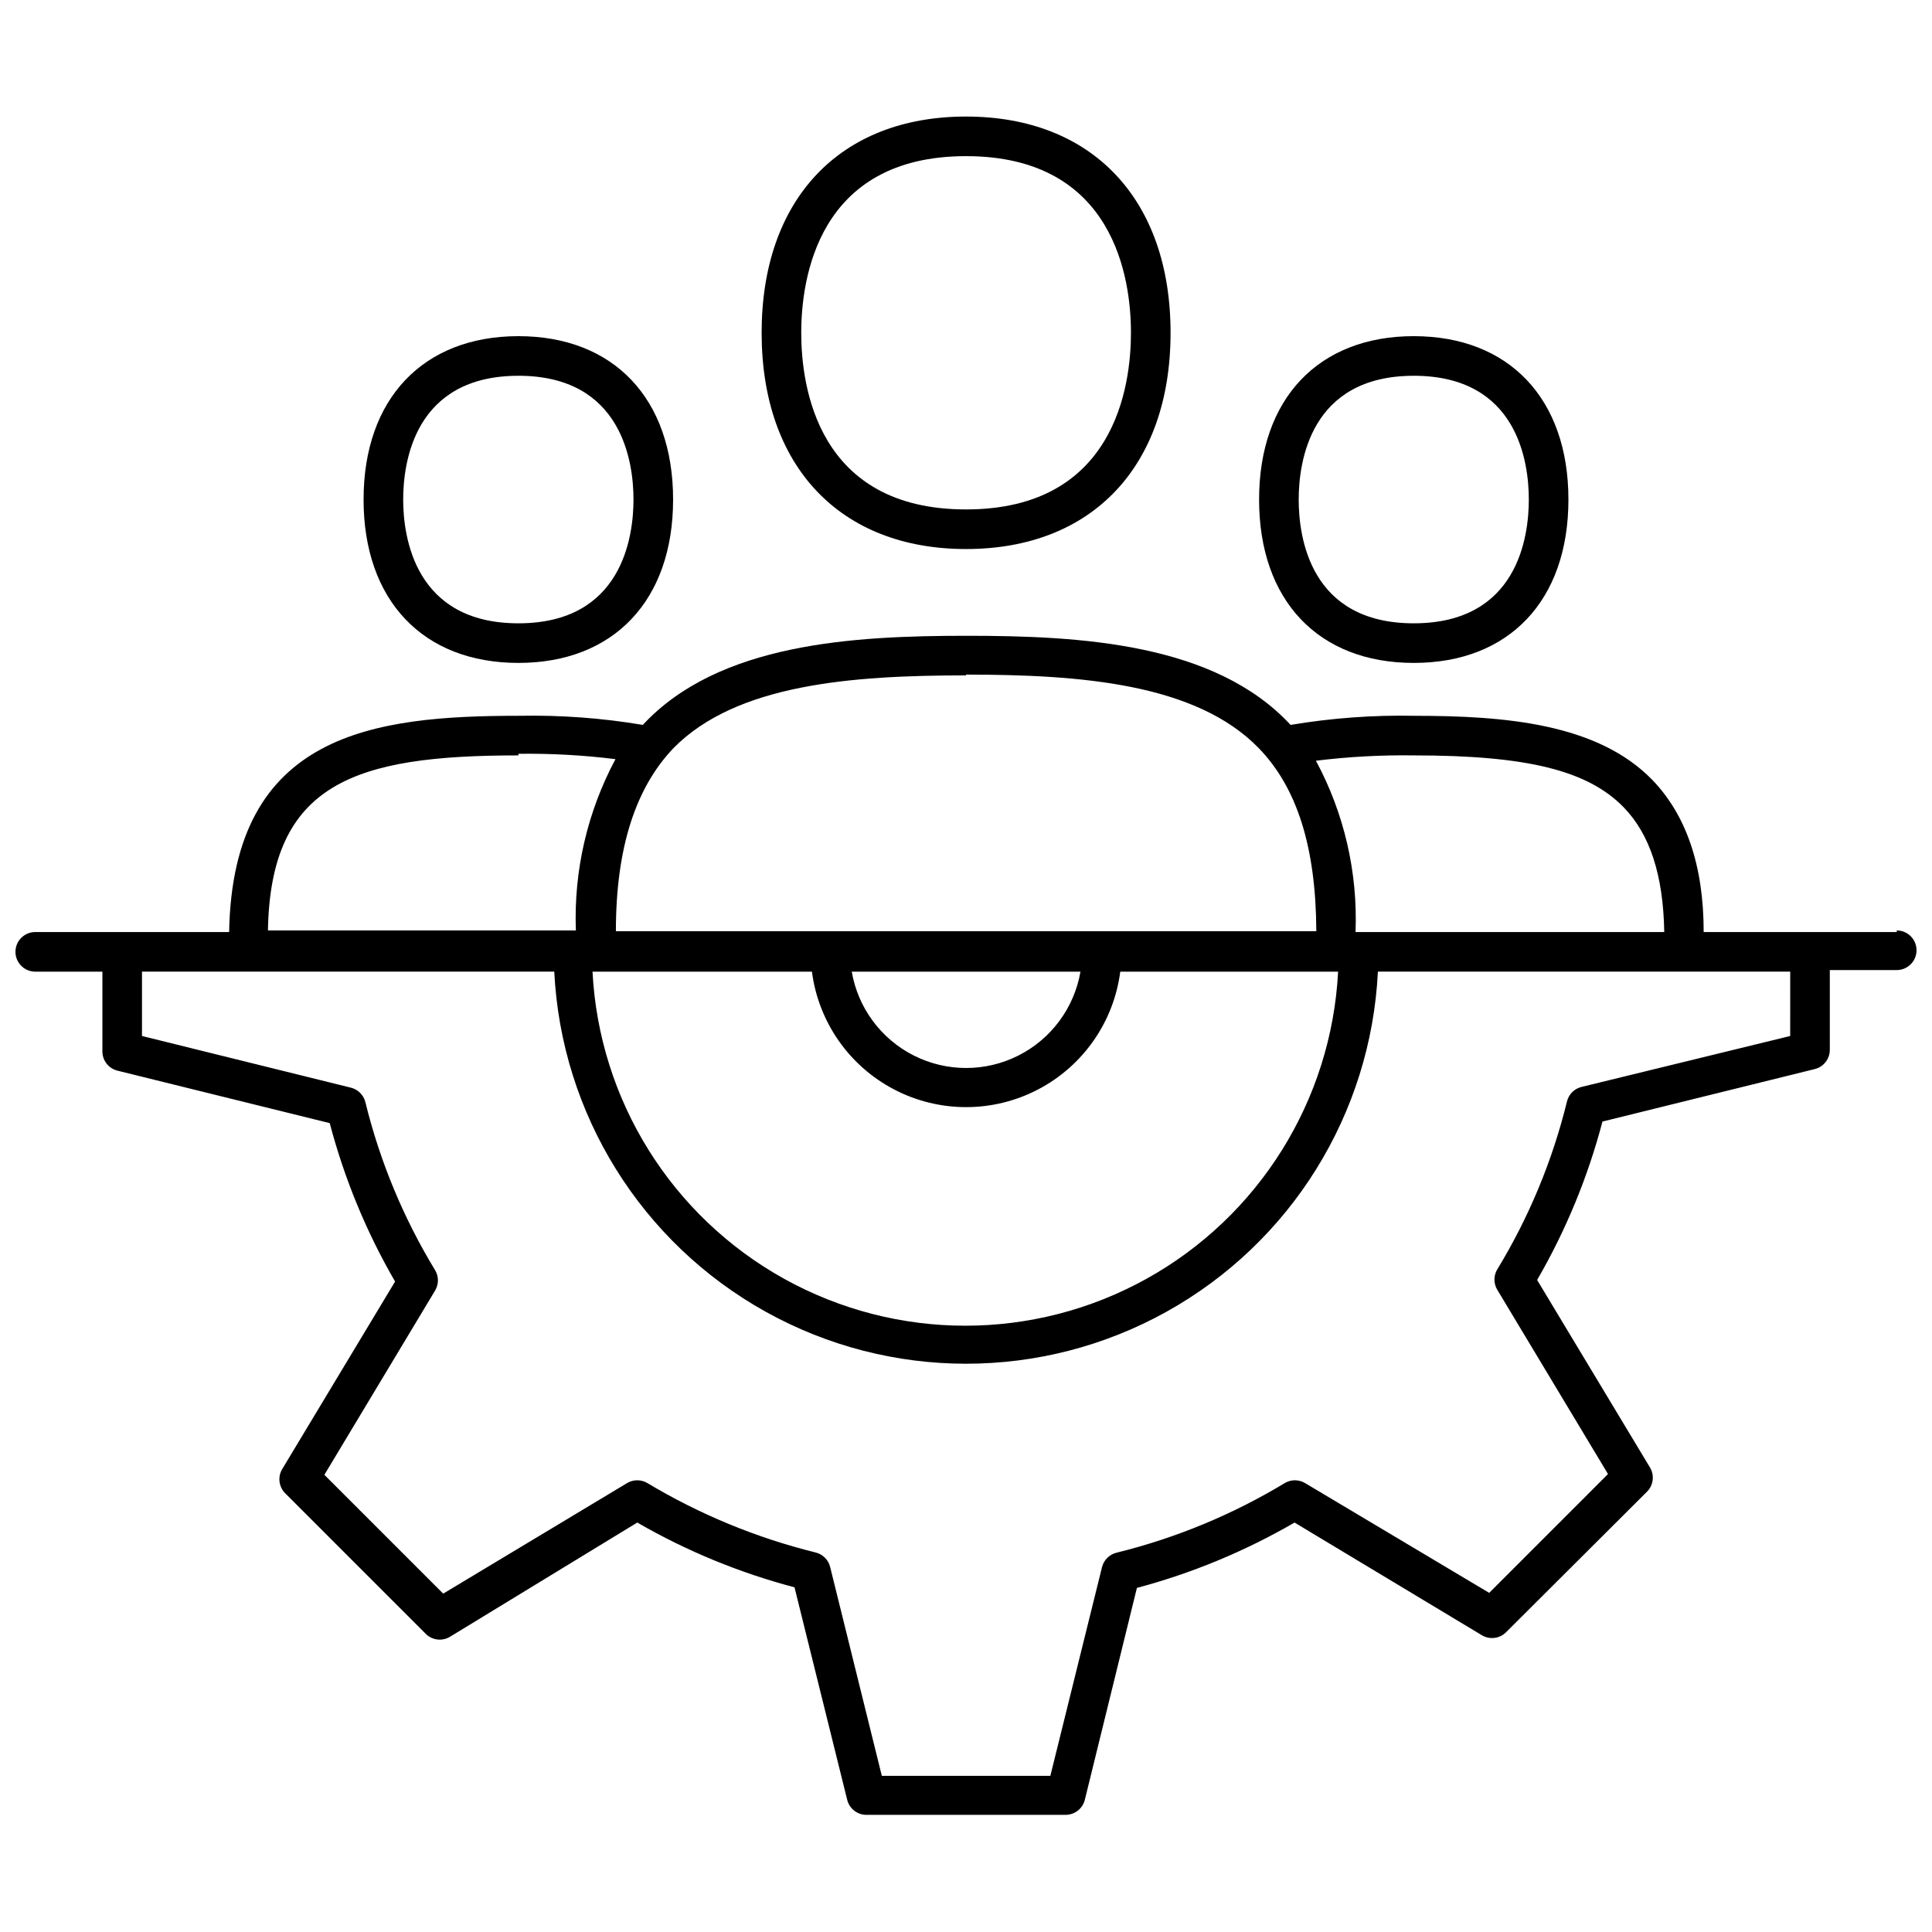
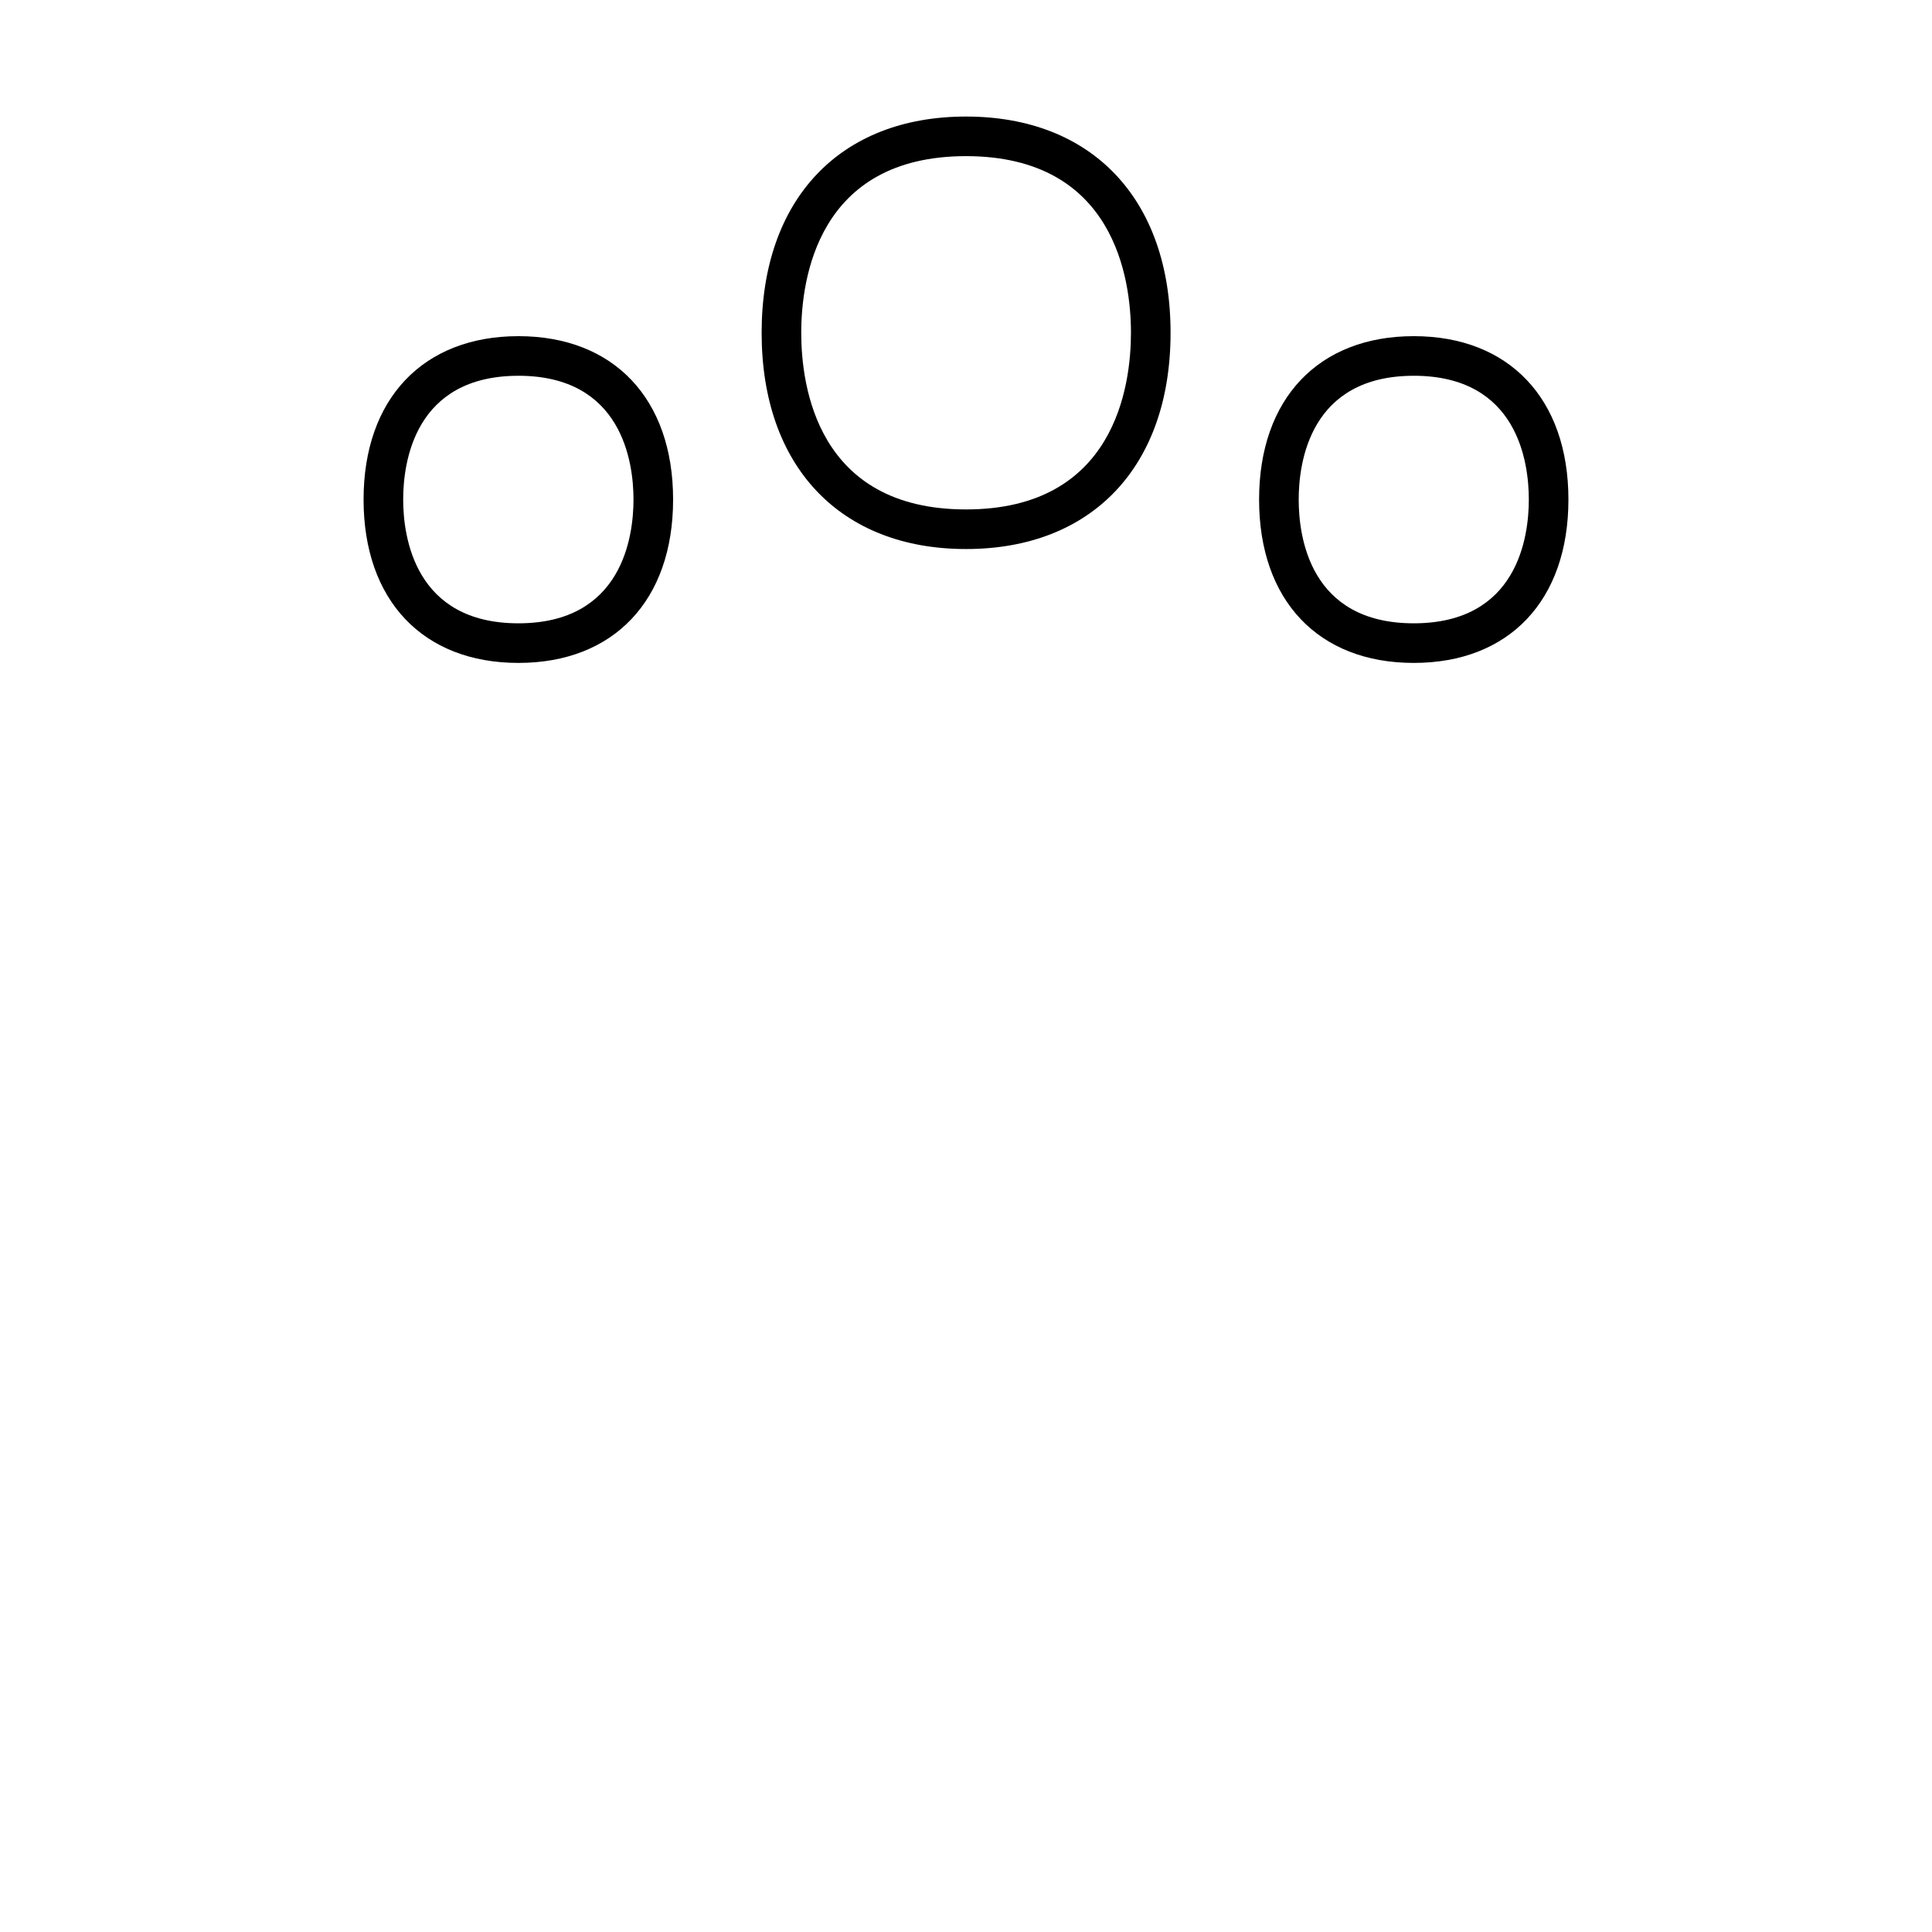
<svg xmlns="http://www.w3.org/2000/svg" width="800px" height="800px" version="1.1" viewBox="144 144 512 512">
  <defs>
    <clipPath id="a">
      <path d="m148.09 312h503.81v313h-503.81z" />
    </clipPath>
  </defs>
  <path d="m518.66 319.68c25.297 0 40.988-16.582 40.988-43.297 0-26.711-15.742-43.297-40.988-43.297-25.242 0-40.988 16.582-40.988 43.297s15.691 43.297 40.988 43.297zm0-76.098c27.551 0 30.492 22.934 30.492 32.801 0 9.867-2.938 32.801-30.492 32.801-27.551 0-30.492-22.934-30.492-32.801 0-9.863 2.992-32.797 30.492-32.797z" />
  <path d="m400 289.5c33.43 0 54.211-21.938 54.211-57.309s-20.781-57.305-54.211-57.305-54.16 21.934-54.16 57.305c0 35.375 20.781 57.309 54.16 57.309zm0-104.12c39.465 0 43.715 32.746 43.715 46.812 0 14.066-4.25 46.812-43.715 46.812s-43.664-32.746-43.664-46.812c0-14.066 4.25-46.812 43.664-46.812z" />
  <path d="m281.39 319.68c25.242 0 40.988-16.582 40.988-43.297 0-26.711-15.742-43.297-40.988-43.297-25.242 0-41.039 16.582-41.039 43.297s15.742 43.297 41.039 43.297zm0-76.098c27.5 0 30.492 22.934 30.492 32.801 0 9.867-2.992 32.801-30.492 32.801s-30.543-22.934-30.543-32.801c0-9.863 2.988-32.797 30.543-32.797z" />
  <g clip-path="url(#a)">
-     <path d="m646.66 391h-51.168c0-17.895-4.777-31.172-13.645-40.355-14.535-14.906-38.941-16.949-62.977-16.949v-0.004c-11.004-0.215-22 0.594-32.855 2.414-20.102-21.727-55.84-23.617-85.859-23.617-30.02 0-65.707 1.941-85.805 23.617h0.004c-10.836-1.824-21.816-2.633-32.801-2.414-38.469 0-75.887 4.512-76.832 57.309h-51.379c-2.894 0-5.246 2.348-5.246 5.246 0 2.898 2.352 5.25 5.246 5.25h17.793v20.992-0.004c-0.07 2.473 1.59 4.656 3.988 5.25l56.258 13.906c3.867 14.707 9.691 28.828 17.32 41.984l-29.914 49.699c-1.234 2.062-0.91 4.699 0.785 6.402l37.262 37.262c1.703 1.699 4.34 2.023 6.402 0.785l49.648-30.281c13.066 7.547 27.078 13.316 41.668 17.164l13.961 56.309c0.59 2.402 2.777 4.062 5.246 3.988h52.742c2.375-0.047 4.418-1.684 4.988-3.988l13.801-56.152c14.629-3.898 28.676-9.723 41.773-17.32l49.645 29.859 0.004 0.004c2.062 1.234 4.699 0.91 6.402-0.789l37.367-37.262-0.004 0.004c1.699-1.703 2.023-4.34 0.789-6.402l-29.914-49.699c7.629-13.156 13.453-27.277 17.316-41.984l56.258-13.906 0.004-0.004c2.398-0.59 4.059-2.777 3.988-5.246v-20.992h17.738c2.898 0 5.246-2.348 5.246-5.246s-2.348-5.25-5.246-5.25zm-127.95-46.812c29.965 0 46.078 3.988 55.578 13.75 6.981 7.191 10.496 18 10.758 33.062h-81.816c0.621-15.801-3.004-31.477-10.496-45.398 8.617-1.066 17.297-1.539 25.977-1.414zm-88.375 57.309c-1.652 9.605-7.766 17.855-16.469 22.242s-18.973 4.387-27.676 0c-8.707-4.387-14.816-12.637-16.469-22.242zm-71.164 0c1.73 13.348 9.871 25.012 21.809 31.234 11.938 6.227 26.16 6.227 38.098 0 11.934-6.223 20.078-17.887 21.805-31.234h57.73c-1.758 34.086-20.961 64.855-50.809 81.414-29.848 16.555-66.121 16.555-95.969 0-29.848-16.559-49.055-47.328-50.812-81.414zm40.828-78.719c30.438 0 60.93 2.363 77.566 19.469 10.18 10.496 15.168 26.238 15.273 48.543h-185.62c0-22.148 5.246-38.047 15.273-48.543 16.633-16.902 47.07-19.262 77.512-19.262zm-118.61 20.992 0.004-0.004c8.594-0.117 17.184 0.355 25.715 1.418-7.457 13.934-11.082 29.602-10.496 45.395h-81.605c0.68-39.098 23.035-46.391 66.387-46.391zm337.03 74.781-55.262 13.488c-1.91 0.449-3.406 1.926-3.883 3.828-3.852 15.734-10.098 30.777-18.527 44.609-0.938 1.625-0.938 3.625 0 5.25l29.391 48.91-31.488 31.488-48.859-29.129c-1.625-0.938-3.625-0.938-5.25 0-13.852 8.371-28.891 14.598-44.605 18.477-1.91 0.449-3.406 1.926-3.887 3.828l-13.695 55.316h-44.66l-13.699-55.367c-0.477-1.902-1.973-3.379-3.883-3.832-15.703-3.887-30.738-10.098-44.609-18.422-1.621-0.938-3.621-0.938-5.246 0l-48.805 29.336-31.488-31.488 29.391-48.91h-0.004c0.938-1.621 0.938-3.625 0-5.246-8.418-13.836-14.668-28.879-18.523-44.609-0.469-1.887-1.945-3.363-3.832-3.832l-55.367-13.695v-17.055h109.26c1.852 37.715 23.047 71.805 56.055 90.148 33.008 18.348 73.148 18.348 106.16 0 33.012-18.344 54.207-52.434 56.055-90.148h109.27z" />
-   </g>
+     </g>
</svg>